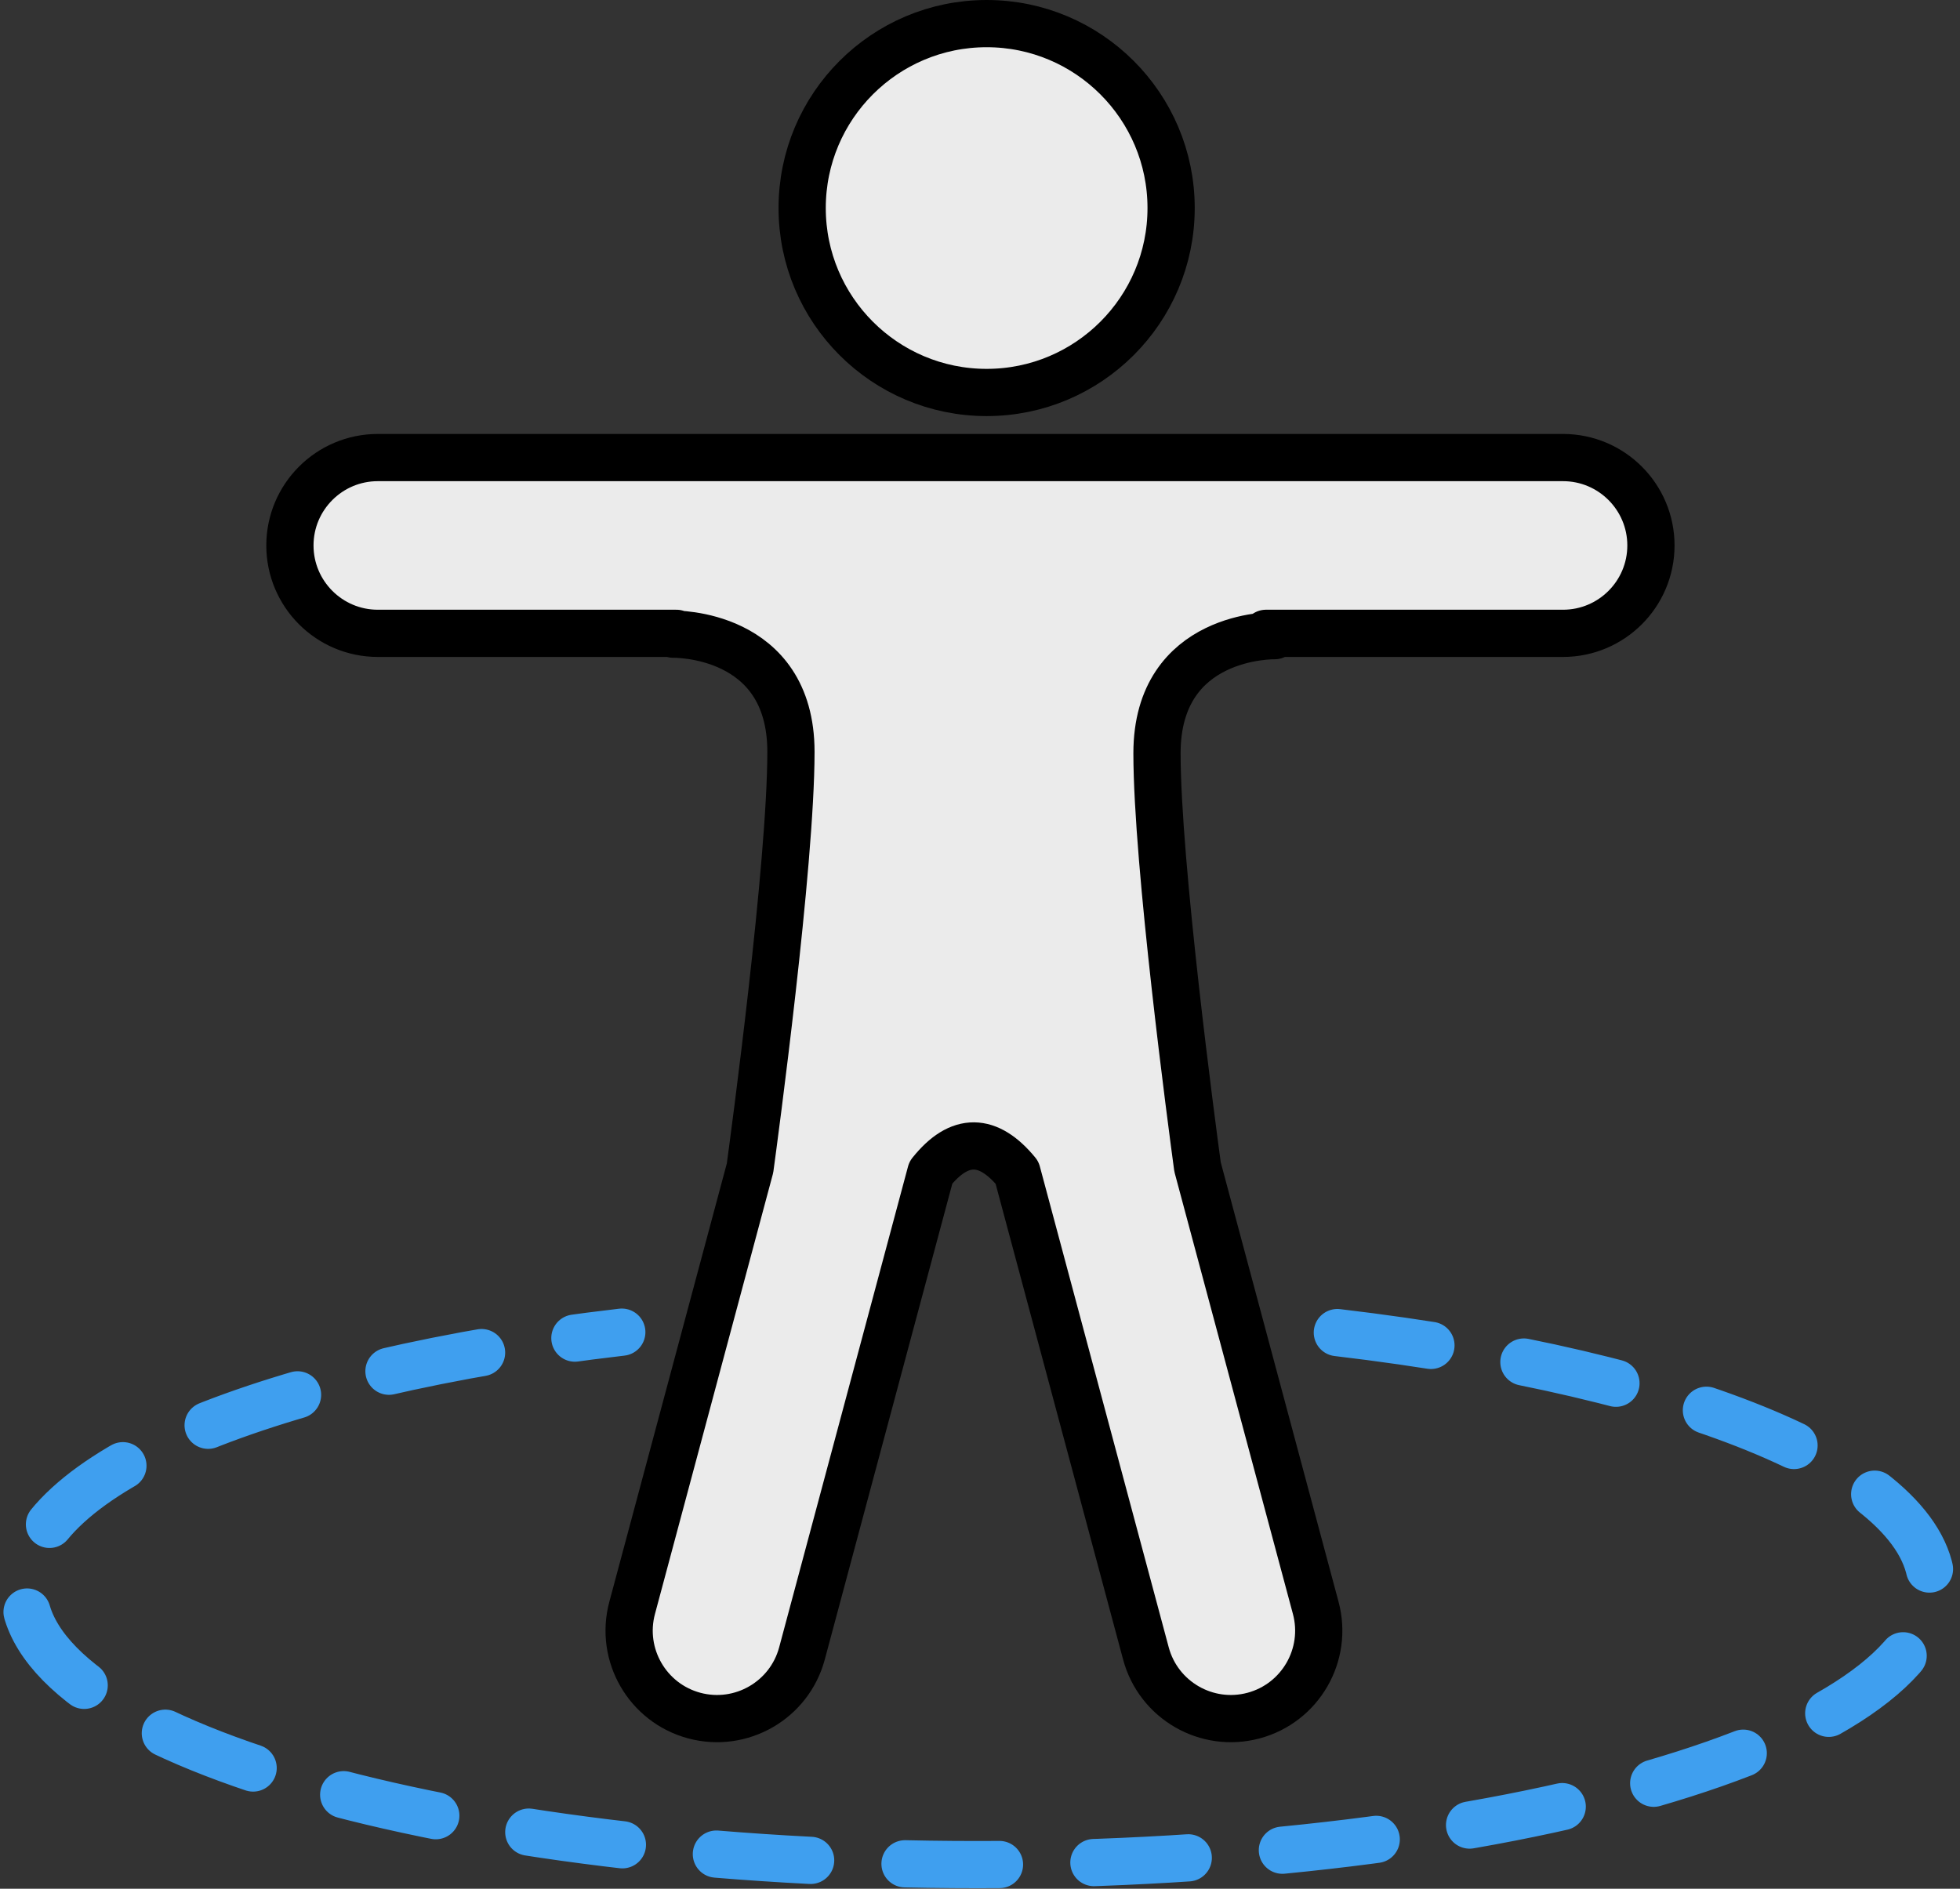
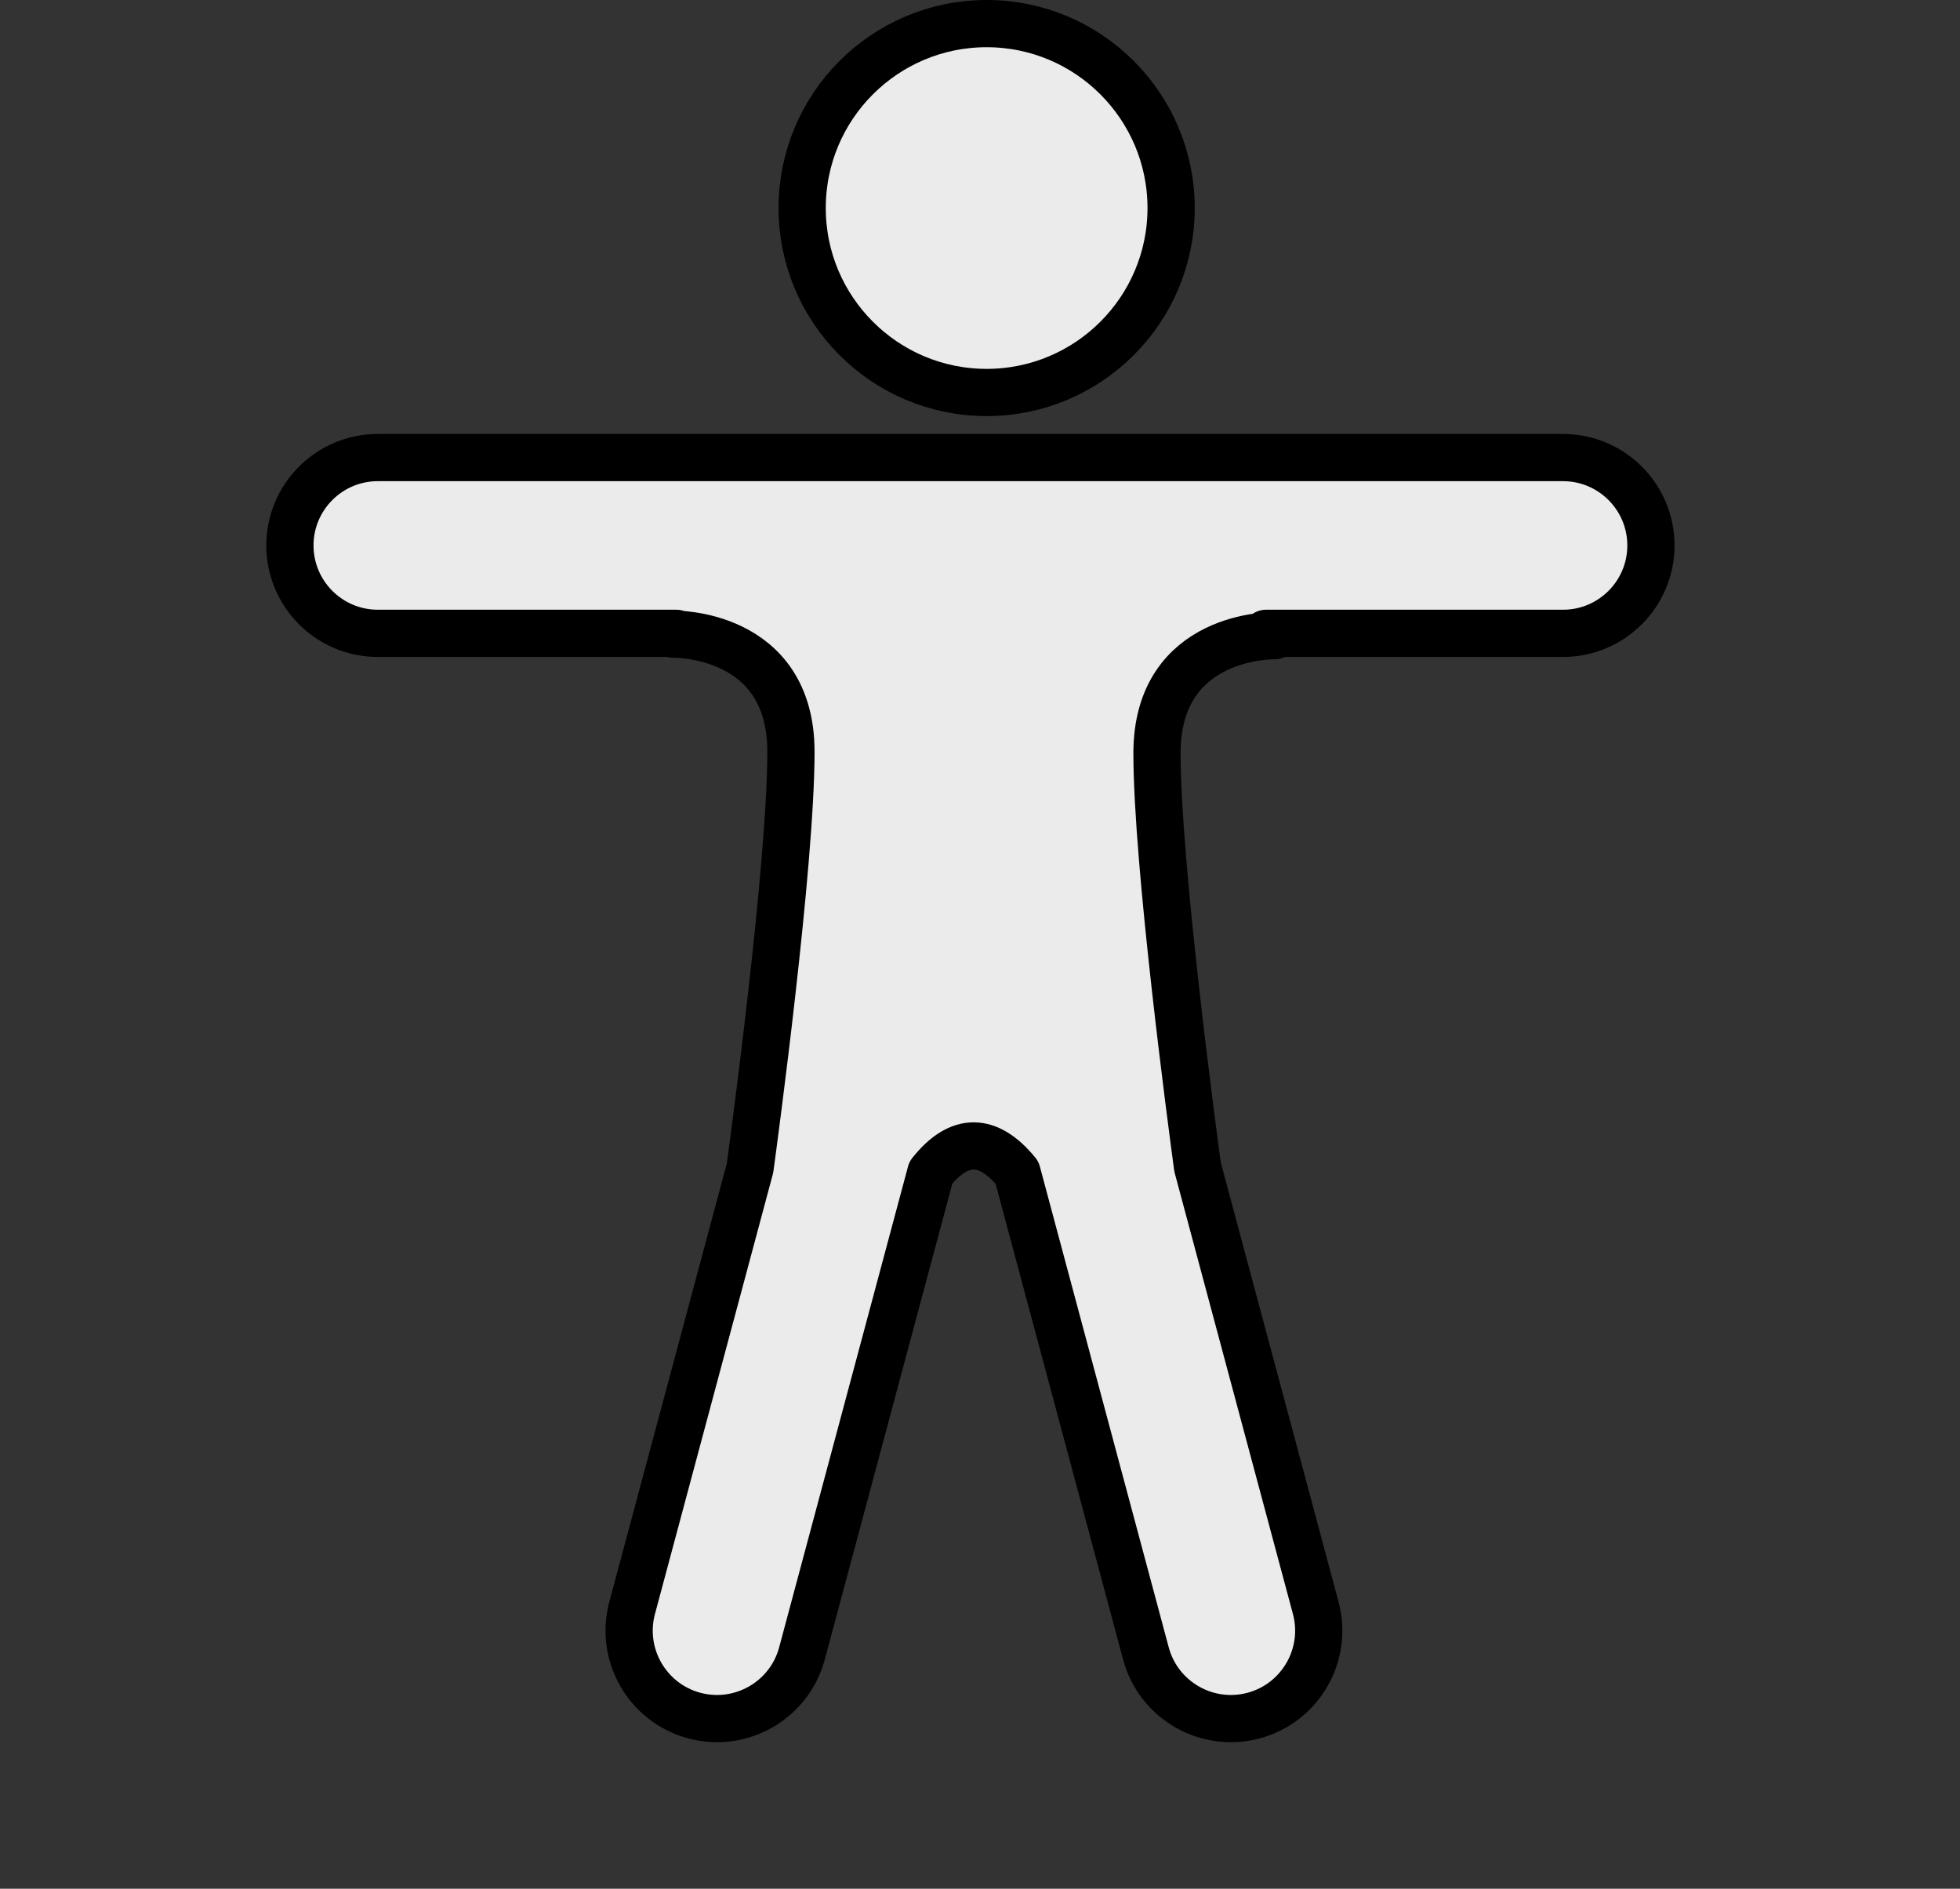
<svg xmlns="http://www.w3.org/2000/svg" width="83" height="80" viewBox="0 0 83 80" fill="none">
  <rect x="0" y="0" width="83" height="80" fill="#333333" stroke="none" />
  <path fill-rule="evenodd" clip-rule="evenodd" d="M28.645 26.826H16C13.945 26.826 12.277 25.158 12.277 23.103C12.277 21.049 13.945 19.381 16 19.381H66.189C68.244 19.381 69.912 21.049 69.912 23.103C69.912 25.158 68.244 26.826 66.189 26.826H53.611L53.976 26.925C53.976 26.925 48.995 26.817 48.995 31.906C48.995 36.585 50.474 47.669 50.712 49.427L55.718 68.107C56.249 70.092 55.07 72.135 53.085 72.667C51.101 73.198 49.058 72.019 48.526 70.034L43.068 49.664C41.851 48.184 40.635 48.143 39.419 49.664L33.961 70.034C33.429 72.019 31.386 73.198 29.401 72.667C27.417 72.135 26.237 70.092 26.769 68.107L31.761 49.477C31.941 48.159 33.494 36.638 33.494 31.843C33.494 26.753 28.513 26.862 28.513 26.862L28.645 26.826ZM41.781 1C46.093 1 49.593 4.5 49.593 8.812C49.593 13.124 46.093 16.624 41.781 16.624C37.469 16.624 33.969 13.124 33.969 8.812C33.969 4.5 37.469 1 41.781 1Z" fill="#EBEBEB" stroke="black" stroke-width="2" stroke-miterlimit="1.5" stroke-linecap="round" stroke-linejoin="round" />
-   <path d="M56.633 56.444C71.393 58.187 81.807 62.385 81.807 67.281C81.807 73.737 63.703 78.979 41.404 78.979C19.104 78.979 1 73.737 1 67.281C1 62.367 11.488 58.157 26.331 56.426" stroke="#3F9FEF" stroke-width="2" stroke-miterlimit="1.5" stroke-linecap="round" stroke-linejoin="round" stroke-dasharray="4 4" />
</svg>